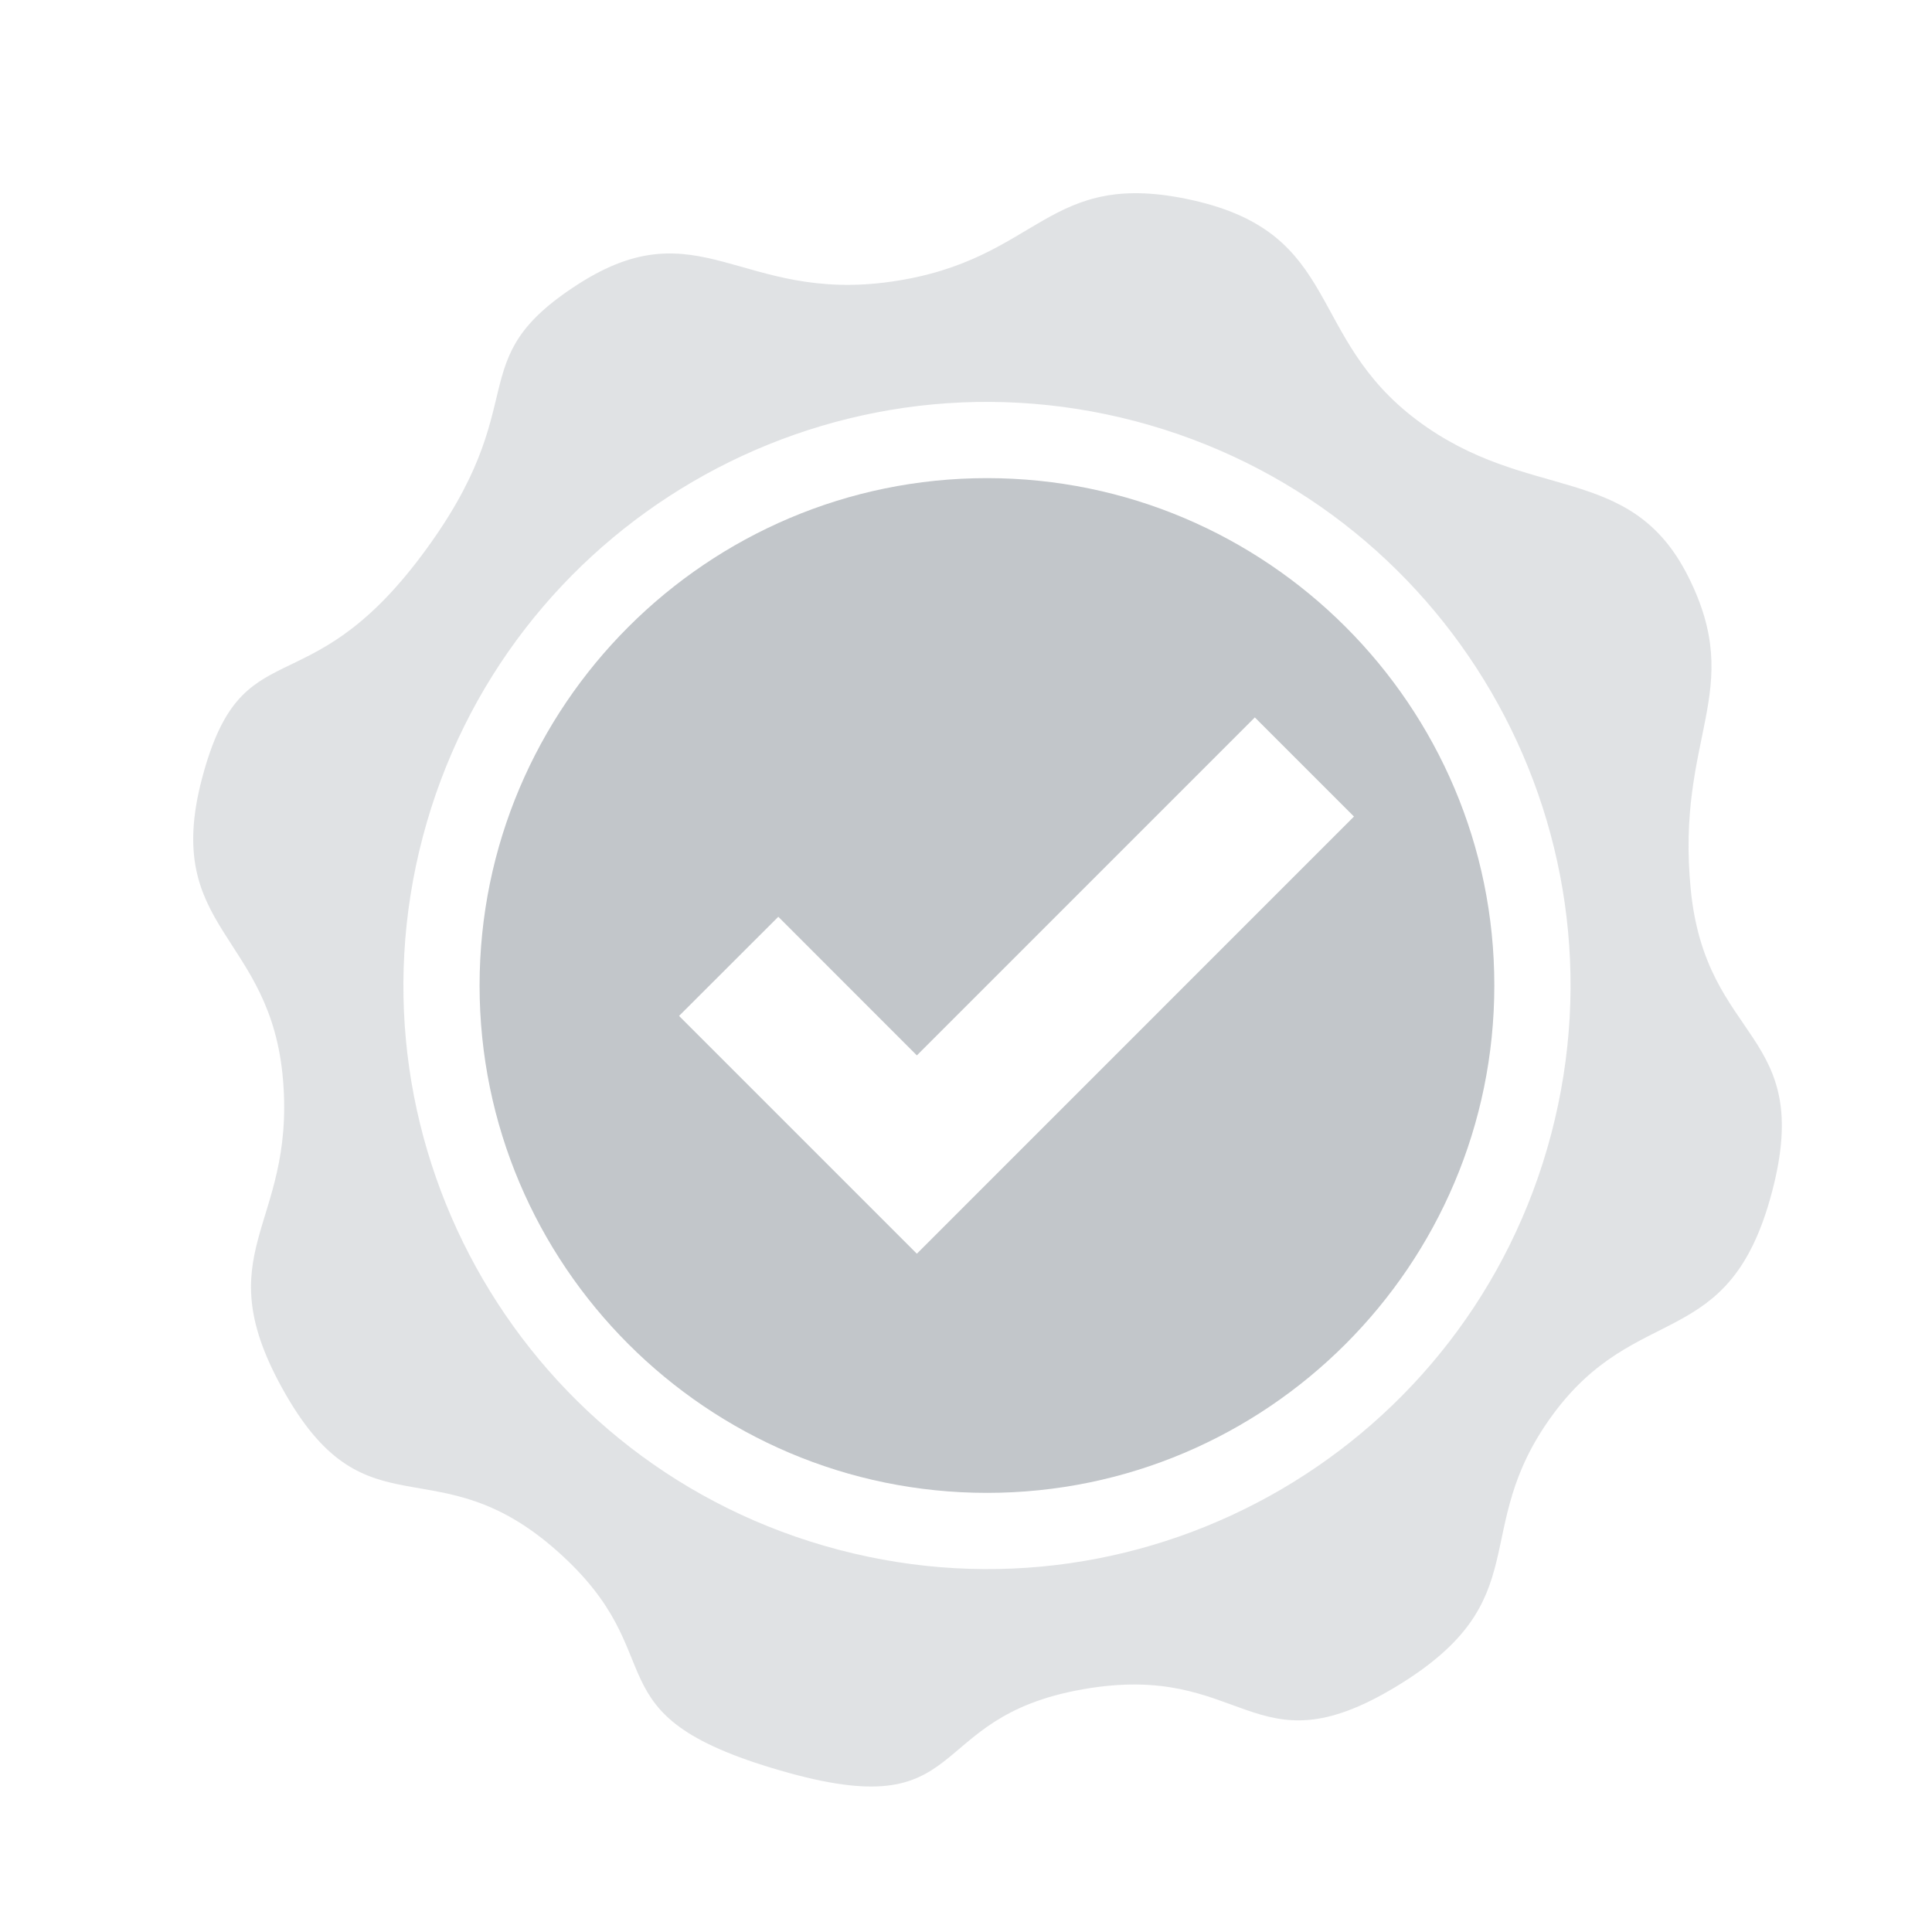
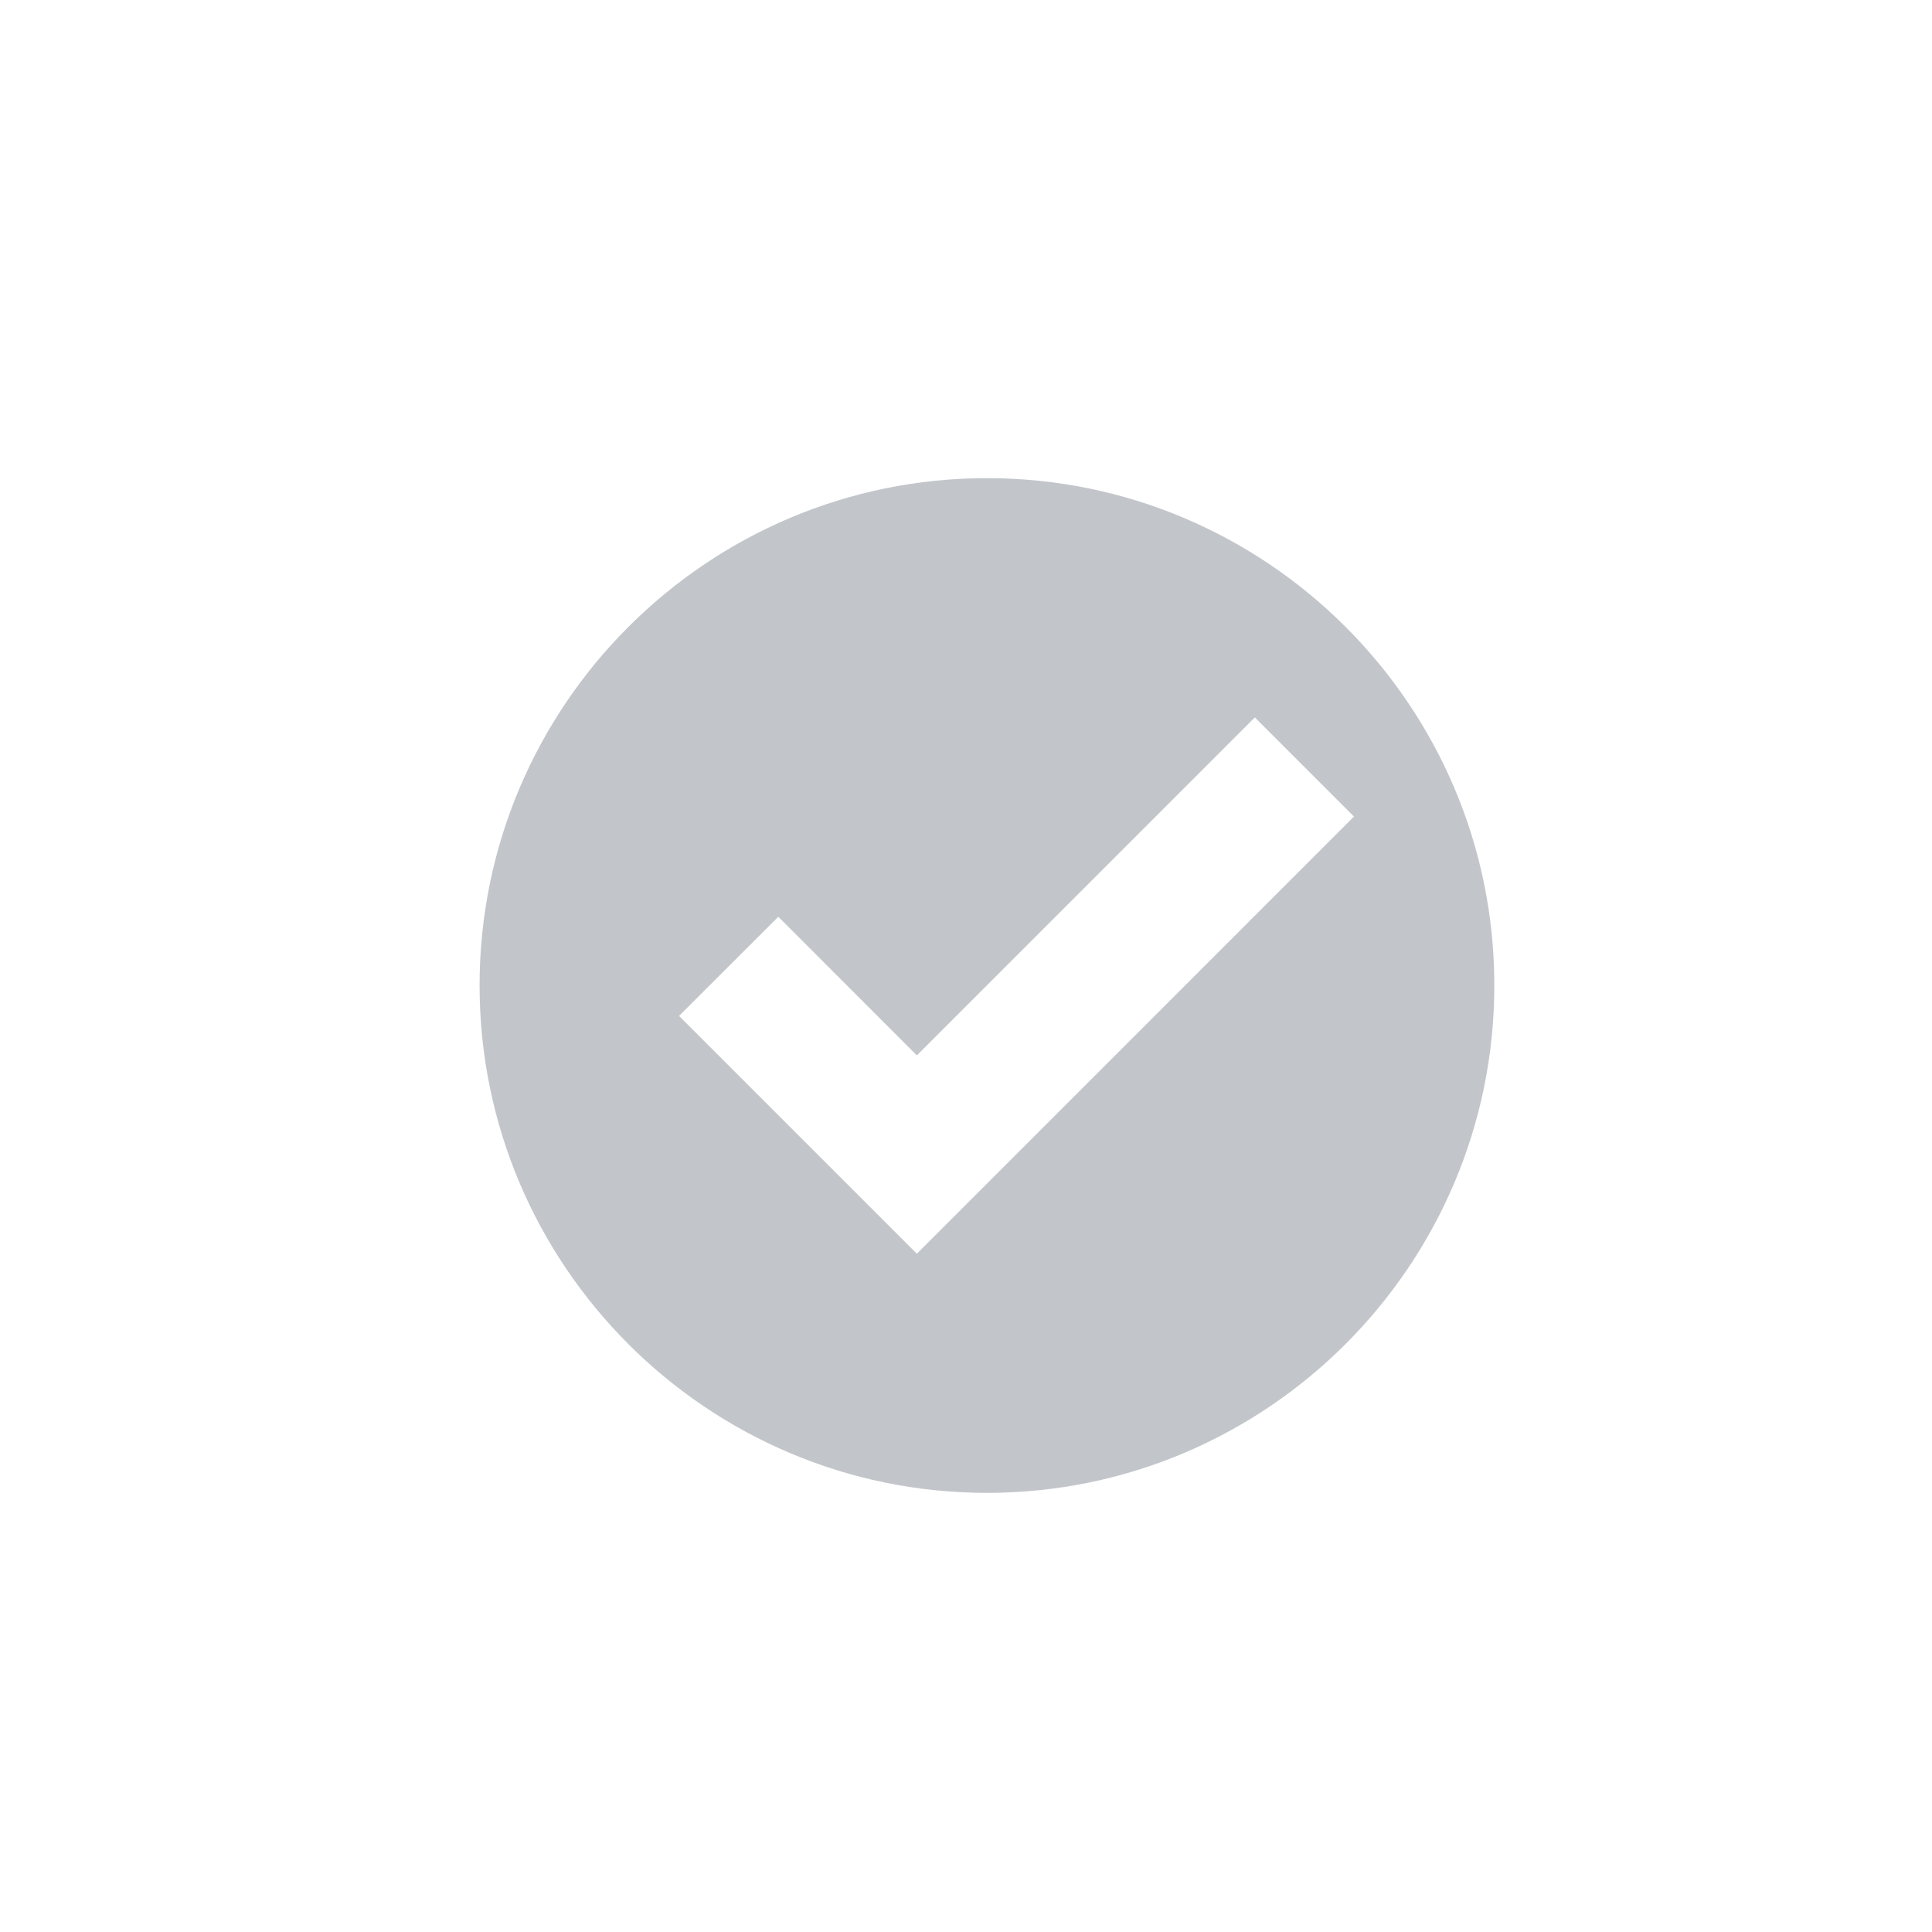
<svg xmlns="http://www.w3.org/2000/svg" width="48" height="48" viewBox="0 0 48 48" fill="none">
  <path d="M24.521 11.879C17.571 11.879 11.915 17.534 11.915 24.484C11.915 31.434 17.57 37.09 24.521 37.09C31.47 37.09 37.126 31.434 37.126 24.484C37.129 17.535 31.473 11.879 24.521 11.879ZM22.779 31.148L16.871 25.24L19.337 22.777L22.779 26.221L31.176 17.824L33.639 20.287L22.779 31.148Z" fill="#C2C6CA" />
-   <path opacity="0.5" d="M42.007 22.108C41.626 18.281 43.386 17.2 41.944 14.326C40.502 11.452 37.973 12.515 35.205 10.439C32.439 8.363 33.349 5.823 29.66 4.981C25.97 4.142 25.881 6.463 22.147 6.997C18.41 7.534 17.368 5.131 14.365 7.06C11.362 8.989 13.362 9.942 10.476 13.8C7.589 17.658 6.015 15.566 5.018 19.344C4.023 23.123 6.744 23.186 7.034 26.86C7.326 30.531 5.055 31.086 7.097 34.642C9.139 38.197 10.834 35.868 13.836 38.529C16.841 41.189 14.539 42.581 19.381 43.986C24.223 45.394 22.852 42.684 26.897 41.971C30.941 41.255 31.089 44.073 34.678 41.908C38.265 39.742 36.457 38.055 38.565 35.165C40.673 32.279 42.96 33.642 44.023 29.621C45.086 25.599 42.389 25.934 42.007 22.108ZM20.831 38.502C13.086 36.463 8.465 28.534 10.504 20.792C12.544 13.05 20.473 8.428 28.215 10.466C35.957 12.508 40.578 20.437 38.538 28.179C36.499 35.921 28.57 40.542 20.831 38.502Z" fill="#C2C6CA" />
</svg>